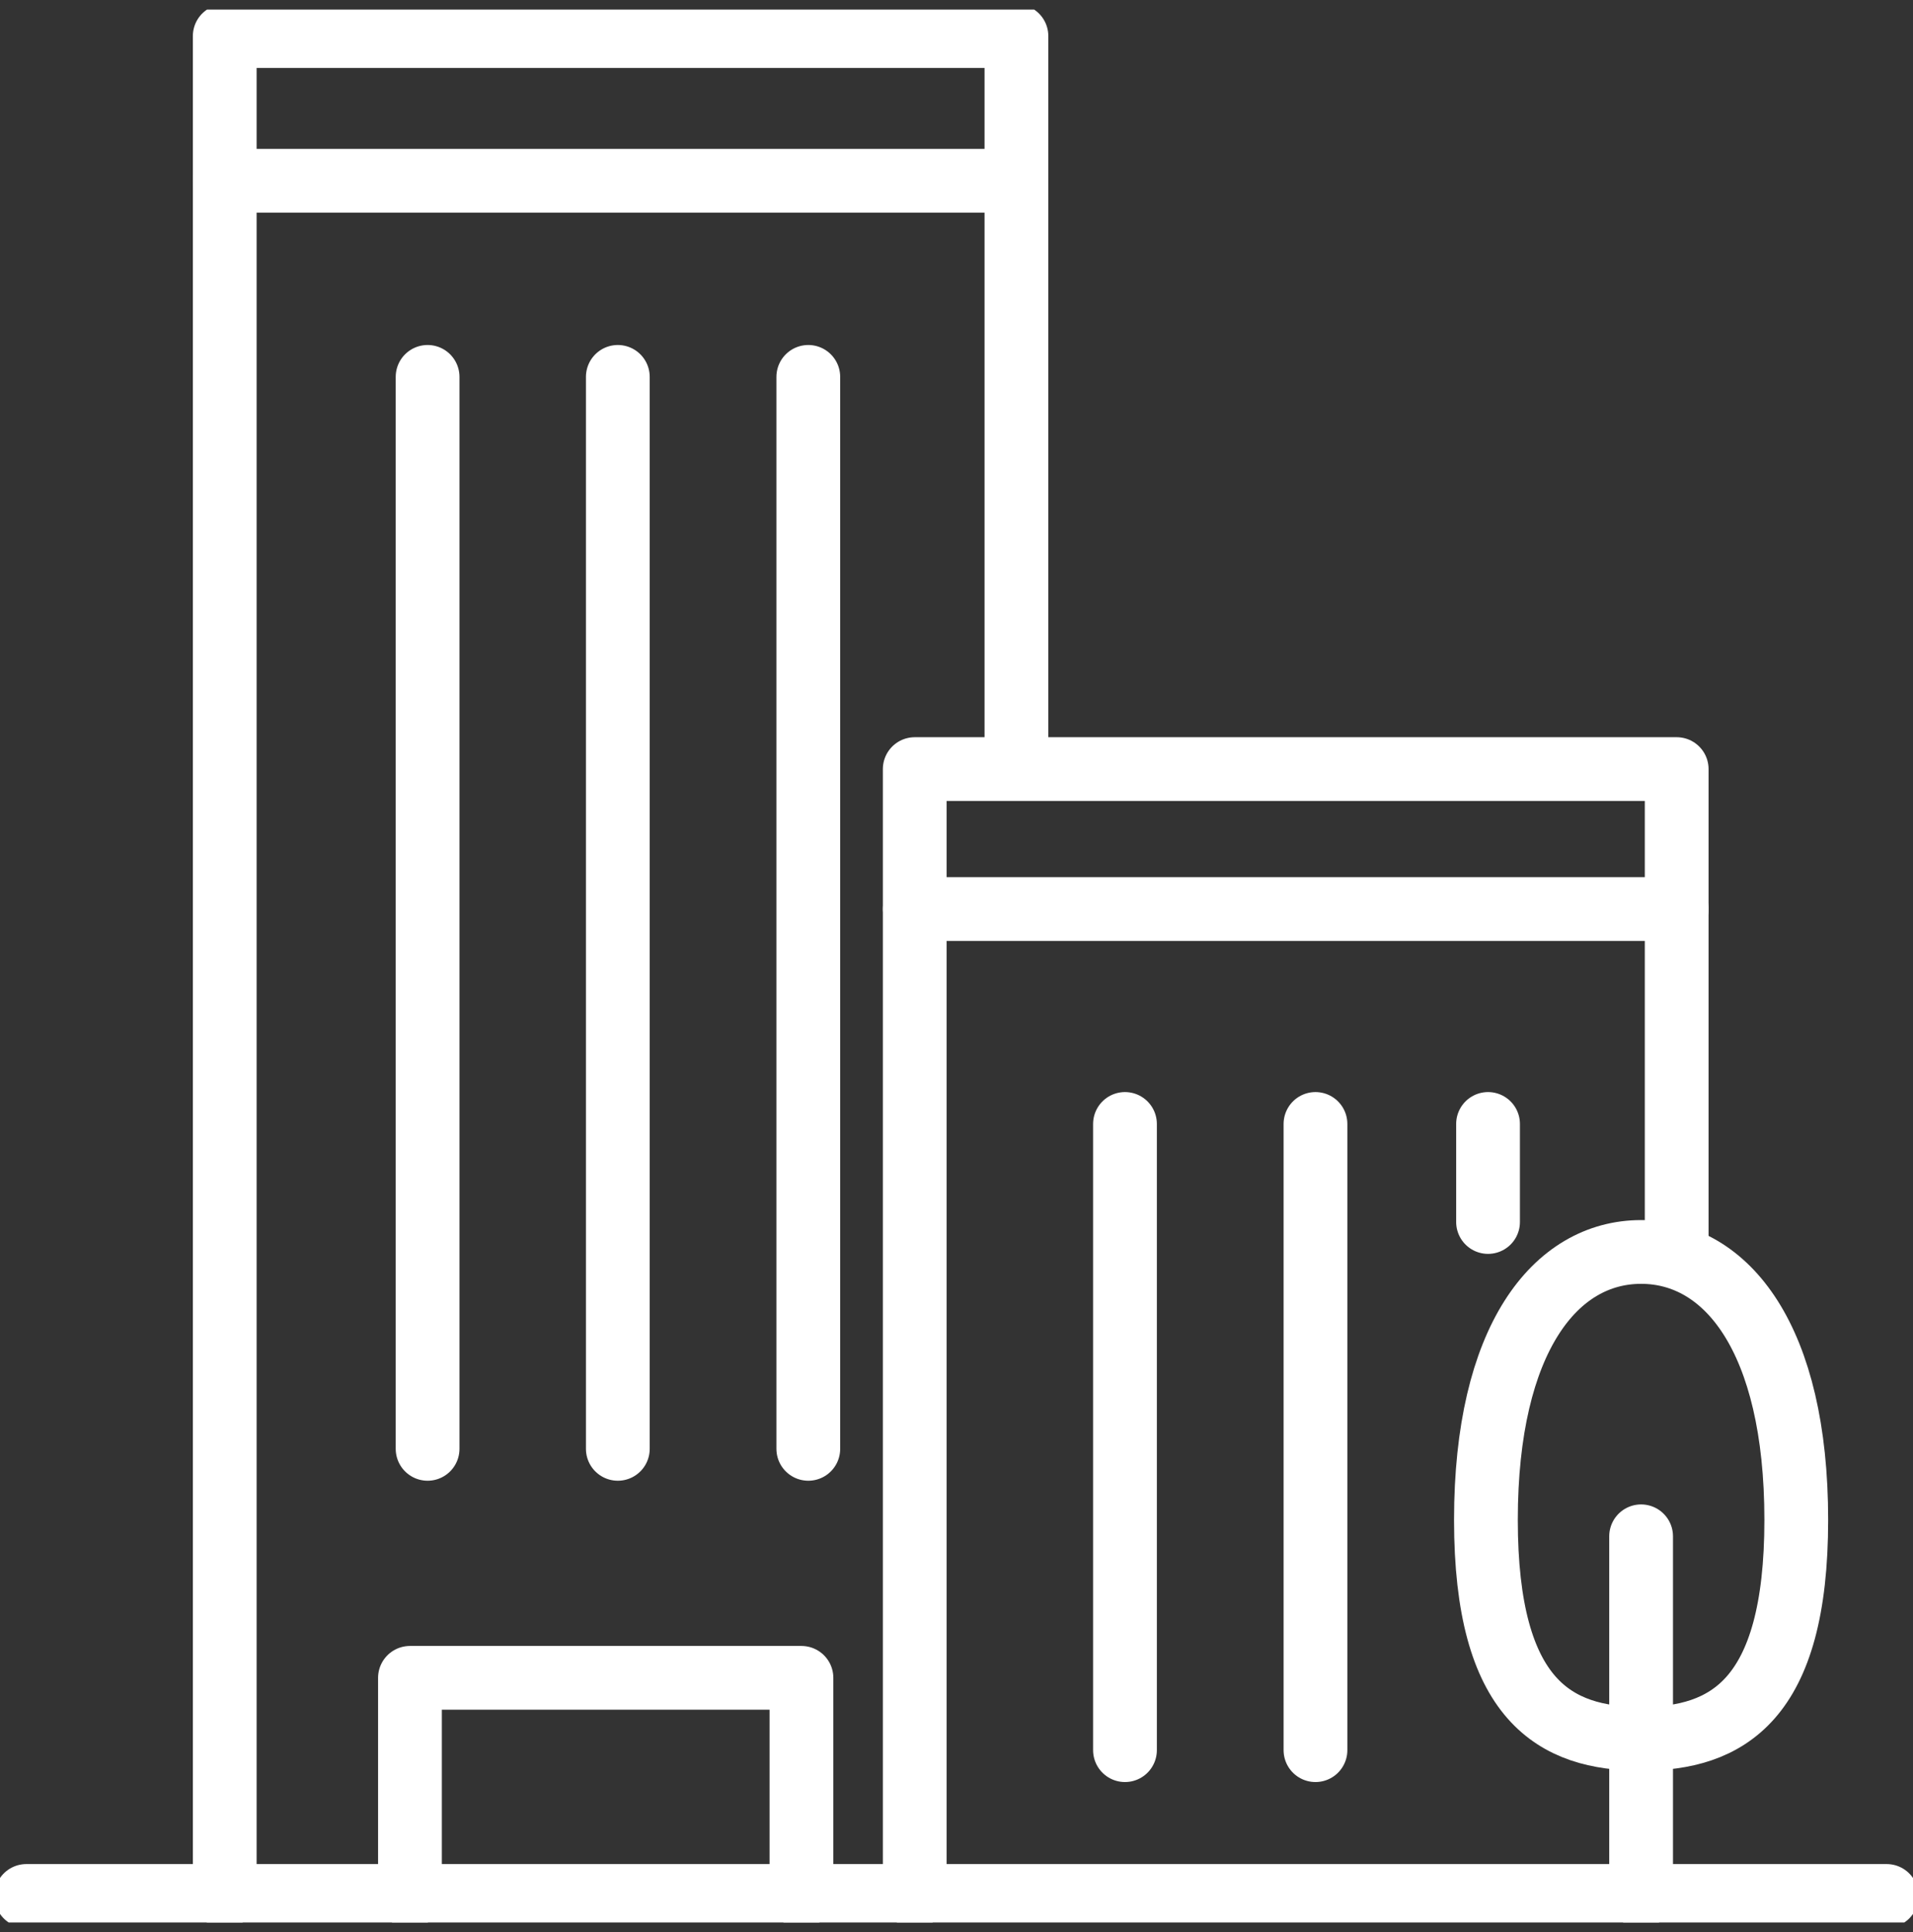
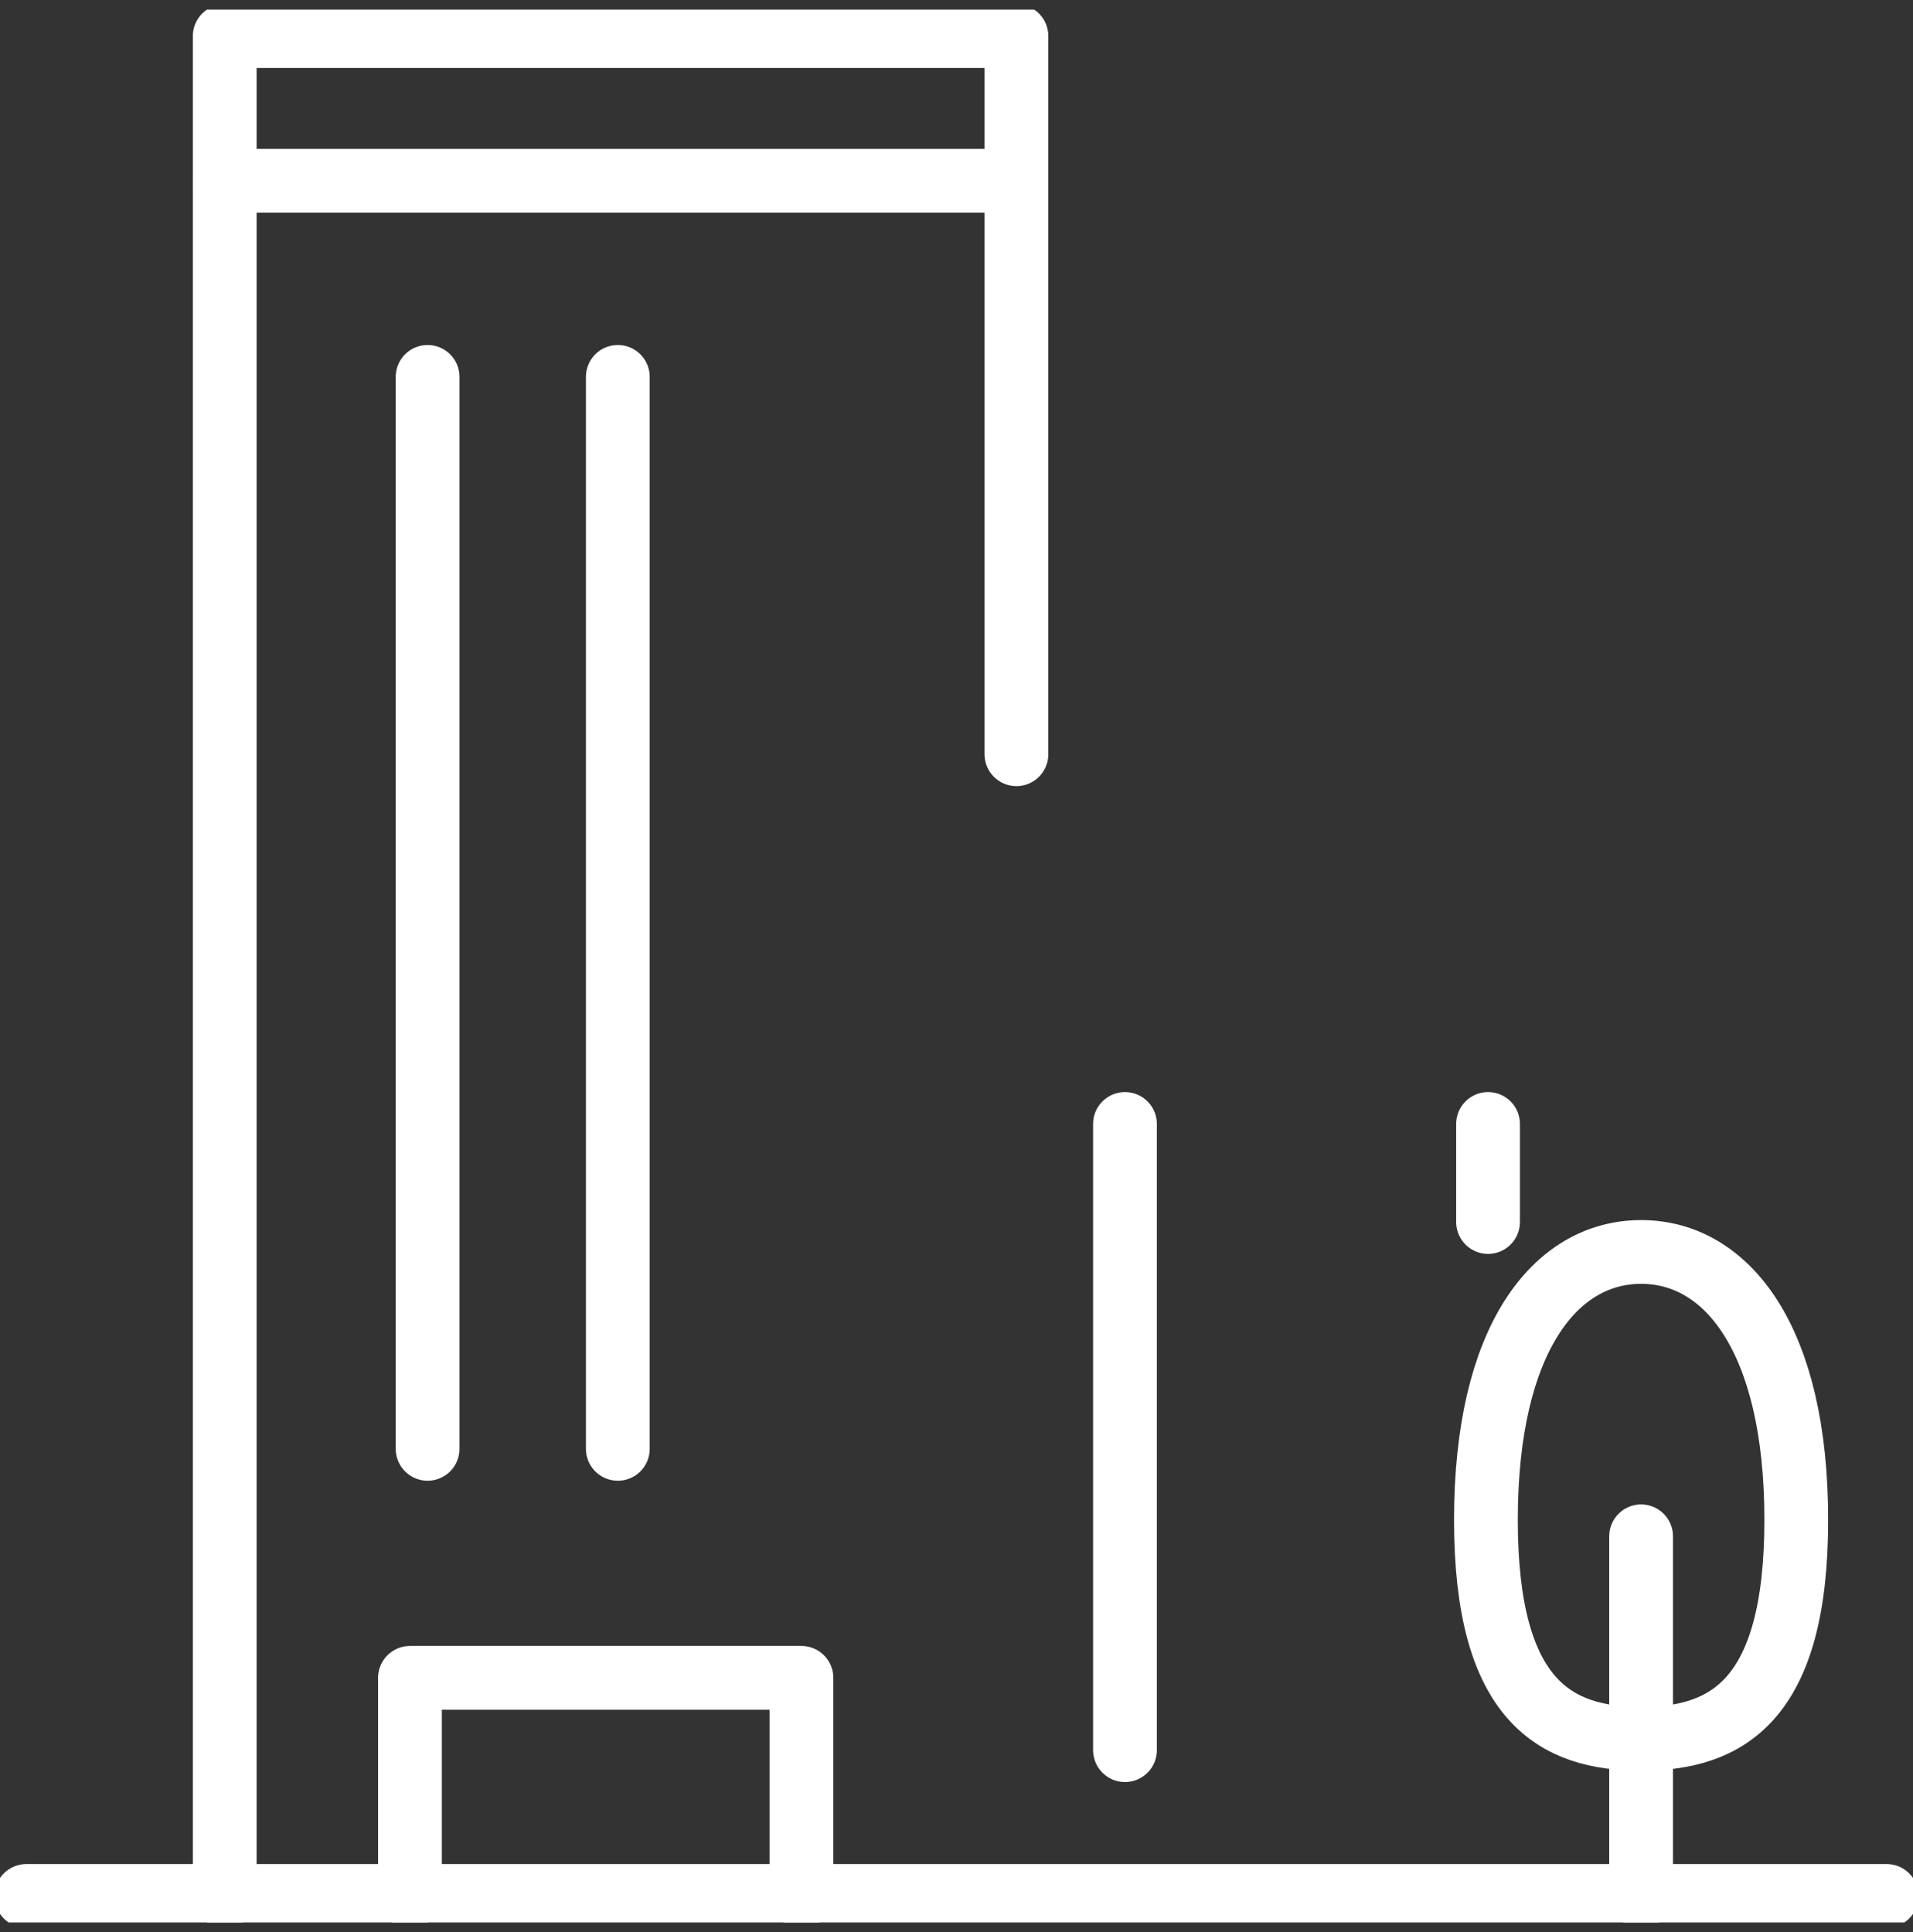
<svg xmlns="http://www.w3.org/2000/svg" width="100" height="101" viewBox="0 0 100 101" fill="none">
  <rect x="0" y="0" width="100" height="101" fill="#333333" stroke="none" />
  <g clip-path="url(#clip0_31_10374)">
    <path d="M11.748 99.114V1.885H53.133V39.43" stroke="white" stroke-width="3.333" stroke-linecap="round" stroke-linejoin="round" />
    <path d="M21.43 99.115V87.713H41.895V99.115" stroke="white" stroke-width="3.333" stroke-linecap="round" stroke-linejoin="round" />
    <path d="M1.377 99.115H98.623" stroke="white" stroke-width="3.333" stroke-linecap="round" stroke-linejoin="round" />
    <path d="M22.352 19.702V75.742" stroke="white" stroke-width="3.333" stroke-linecap="round" stroke-linejoin="round" />
    <path d="M32.296 19.702V75.742" stroke="white" stroke-width="3.333" stroke-linecap="round" stroke-linejoin="round" />
-     <path d="M42.253 19.702V75.742" stroke="white" stroke-width="3.333" stroke-linecap="round" stroke-linejoin="round" />
    <path d="M93.898 79.455C93.898 88.932 90.263 90.899 85.787 90.899C81.311 90.899 77.675 88.932 77.675 79.455C77.675 69.979 81.311 65.449 85.787 65.449C90.263 65.449 93.898 69.979 93.898 79.455Z" stroke="white" stroke-width="3.333" stroke-linecap="round" stroke-linejoin="round" />
    <path d="M85.787 80.314V99.115" stroke="white" stroke-width="3.333" stroke-linecap="round" stroke-linejoin="round" />
    <path d="M11.748 9.45H53.133" stroke="white" stroke-width="3.333" stroke-linecap="round" stroke-linejoin="round" />
-     <path d="M47.817 99.114V40.206H87.647V64.673" stroke="white" stroke-width="3.333" stroke-linecap="round" stroke-linejoin="round" />
    <path d="M58.807 58.757V91.494" stroke="white" stroke-width="3.333" stroke-linecap="round" stroke-linejoin="round" />
-     <path d="M68.765 58.757V91.494" stroke="white" stroke-width="3.333" stroke-linecap="round" stroke-linejoin="round" />
    <path d="M77.786 58.757V63.883" stroke="white" stroke-width="3.333" stroke-linecap="round" stroke-linejoin="round" />
-     <path d="M47.817 47.522H87.647" stroke="white" stroke-width="3.333" stroke-linecap="round" stroke-linejoin="round" />
  </g>
  <defs>
    <clipPath id="clip0_31_10374">
      <rect width="100" height="100" fill="white" transform="translate(0 0.5)" />
    </clipPath>
  </defs>
</svg>